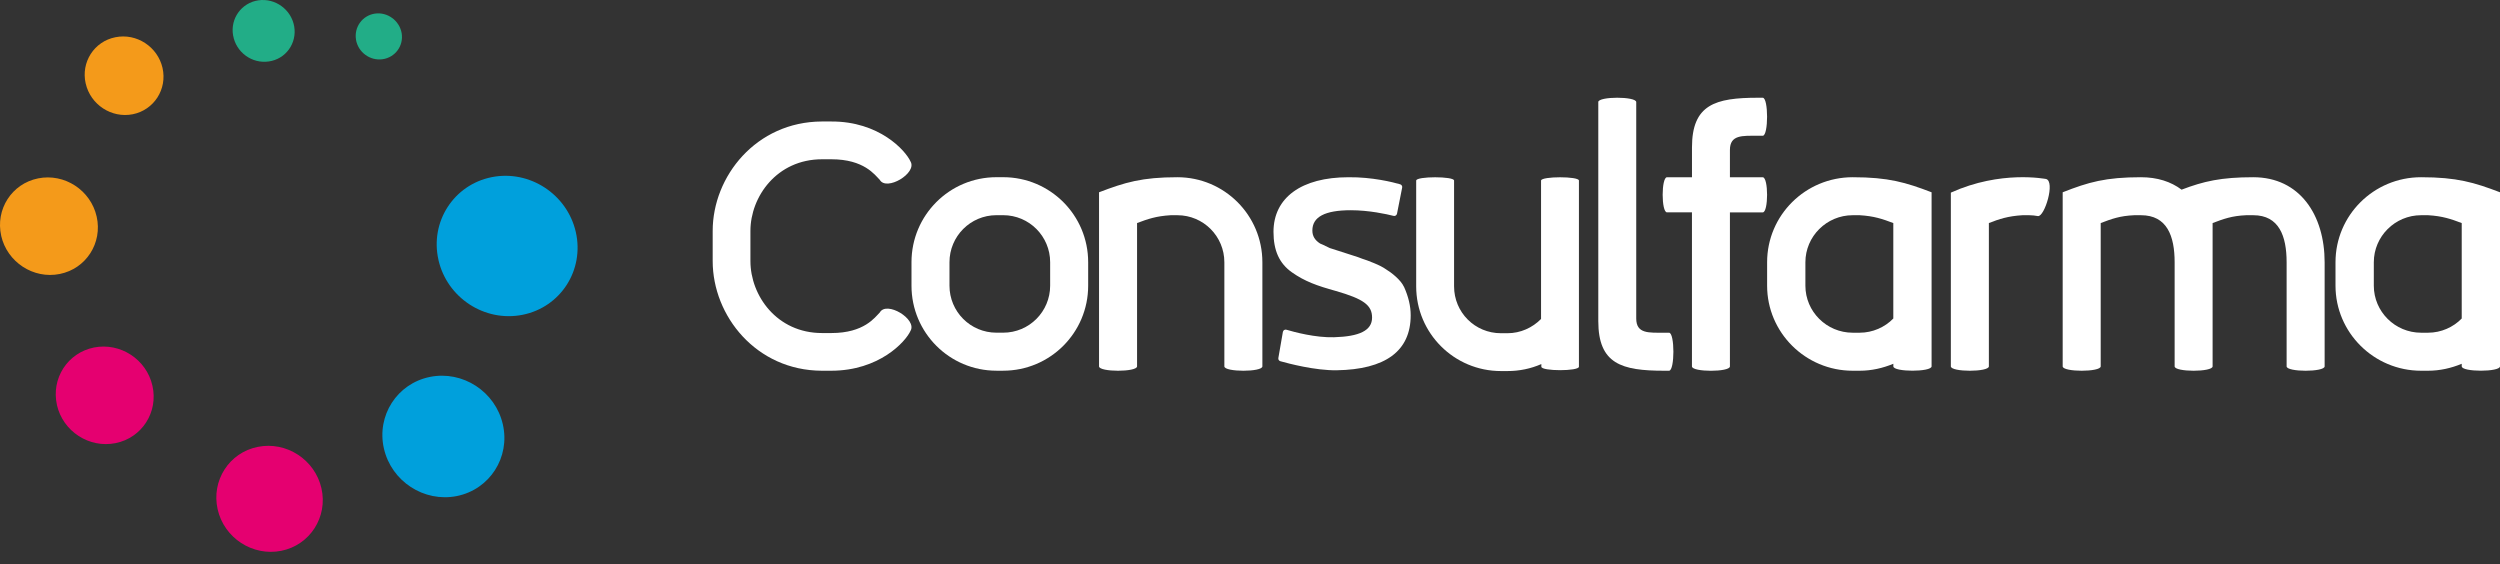
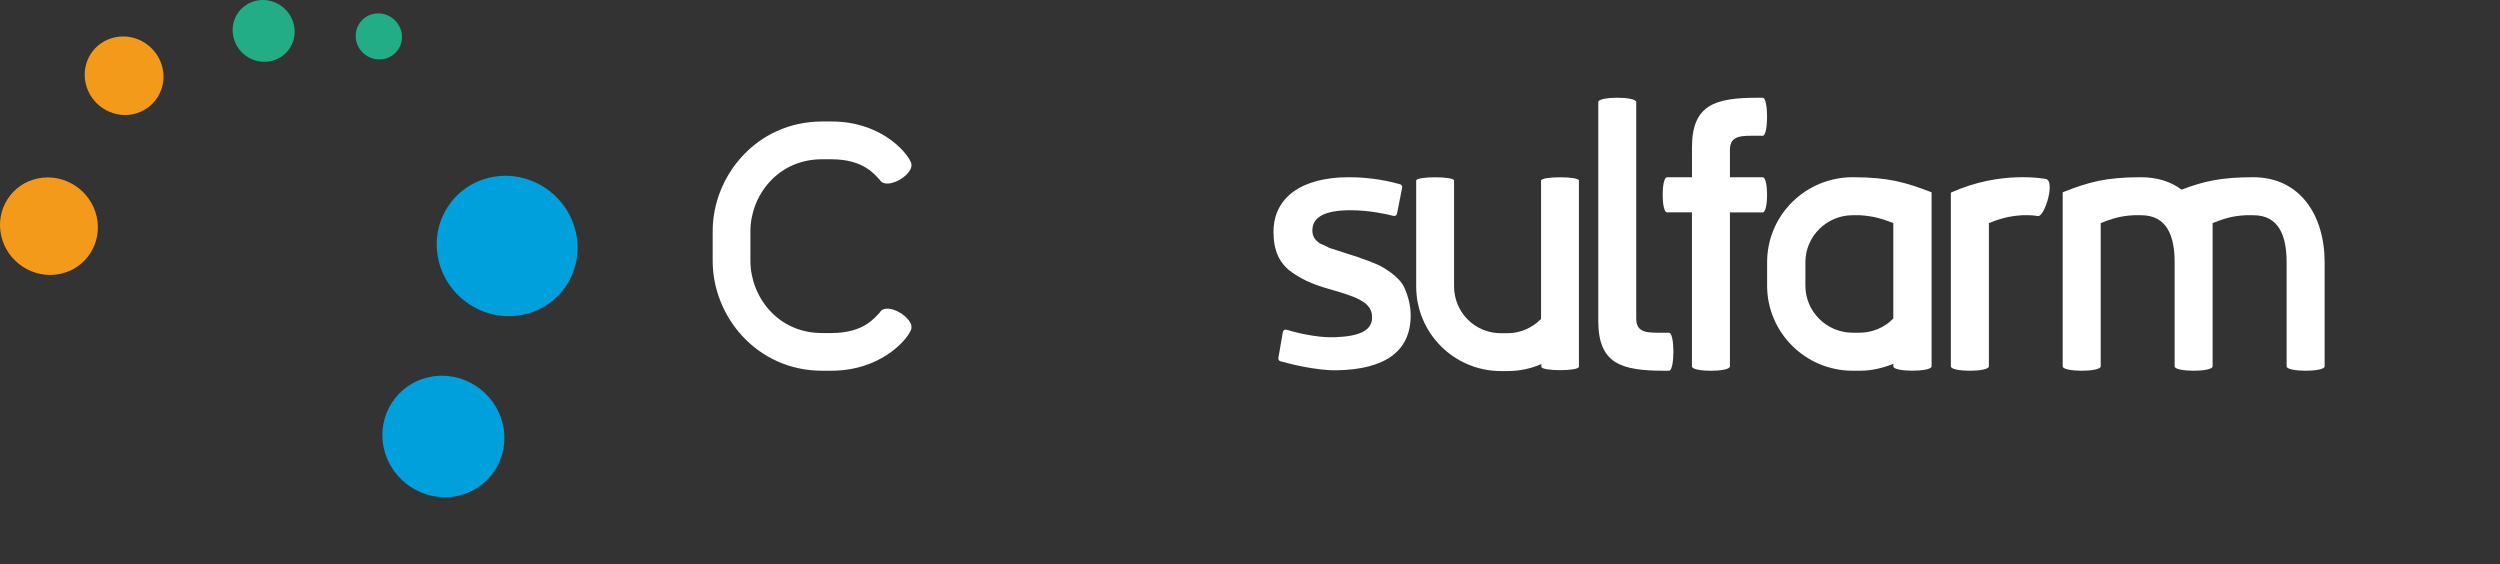
<svg xmlns="http://www.w3.org/2000/svg" width="164" height="37" viewBox="0 0 164 37" fill="none">
  <rect x="0" y="0" width="164" height="37" fill="#333333" stroke="none" />
  <path d="M15.289 2.316C15.101 1.208 15.848 0.18 16.954 0.021C18.06 -0.138 19.114 0.632 19.301 1.74C19.487 2.846 18.741 3.876 17.635 4.031C16.526 4.195 15.479 3.429 15.291 2.316H15.289Z" fill="#22AD87" />
-   <path d="M23.355 2.607C23.216 1.78 23.772 1.012 24.599 0.892C25.422 0.776 26.207 1.352 26.349 2.177C26.486 3.002 25.93 3.763 25.101 3.885C24.276 4.003 23.495 3.431 23.353 2.607H23.355Z" fill="#22AD87" />
-   <path d="M14.277 33.408C13.854 31.526 15.032 29.691 16.91 29.315C18.789 28.936 20.661 30.153 21.088 32.036C21.514 33.919 20.334 35.754 18.453 36.133C16.572 36.509 14.7 35.291 14.277 33.408Z" fill="#E50070" />
-   <path d="M3.736 26.565C3.346 24.83 4.43 23.146 6.16 22.797C7.888 22.452 9.61 23.571 10 25.304C10.395 27.038 9.309 28.725 7.581 29.069C5.848 29.418 4.129 28.299 3.734 26.567L3.736 26.565Z" fill="#E50070" />
+   <path d="M23.355 2.607C23.216 1.78 23.772 1.012 24.599 0.892C25.422 0.776 26.207 1.352 26.349 2.177C26.486 3.002 25.93 3.763 25.101 3.885C24.276 4.003 23.495 3.431 23.353 2.607H23.355" fill="#22AD87" />
  <path d="M5.62 5.476C5.303 4.081 6.174 2.72 7.568 2.443C8.96 2.161 10.345 3.067 10.662 4.457C10.978 5.855 10.103 7.212 8.713 7.494C7.321 7.773 5.934 6.865 5.622 5.476H5.62Z" fill="#F49A1A" />
  <path d="M0.08 15.468C-0.312 13.738 0.772 12.047 2.5 11.702C4.23 11.353 5.952 12.477 6.342 14.209C6.733 15.939 5.648 17.628 3.92 17.973C2.192 18.322 0.471 17.198 0.078 15.468H0.08Z" fill="#F49A1A" />
  <path d="M25.183 29.419C24.695 27.261 26.047 25.162 28.203 24.726C30.356 24.291 32.501 25.69 32.988 27.846C33.478 30.001 32.126 32.106 29.97 32.541C27.815 32.97 25.672 31.576 25.183 29.416V29.419Z" fill="#00A0DC" />
  <path d="M28.762 17.043C28.199 14.551 29.762 12.125 32.249 11.623C34.736 11.122 37.212 12.741 37.775 15.23C38.338 17.726 36.778 20.148 34.289 20.649C31.799 21.151 29.325 19.539 28.76 17.043H28.762Z" fill="#00A0DC" />
  <path d="M46.752 15.146C46.752 11.565 49.607 7.989 53.908 7.97H54.519C57.678 7.952 59.408 9.877 59.733 10.599C60.172 11.36 58.153 12.562 57.715 11.799C57.39 11.476 56.687 10.448 54.538 10.448H53.927C50.96 10.448 49.228 12.903 49.228 15.148V17.127C49.228 19.391 50.96 21.848 53.927 21.848H54.538C56.69 21.848 57.392 20.82 57.715 20.498C58.153 19.716 60.169 20.936 59.733 21.698C59.408 22.418 57.678 24.32 54.519 24.32H53.908C49.607 24.303 46.752 20.724 46.752 17.127V15.148V15.146Z" fill="white" />
-   <path d="M59.794 17.201C59.794 14.116 62.286 11.624 65.369 11.624H65.807C68.89 11.624 71.384 14.116 71.384 17.201V18.741C71.384 21.824 68.89 24.318 65.807 24.318H65.369C62.286 24.318 59.794 21.824 59.794 18.741V17.201ZM68.89 17.201C68.89 15.508 67.52 14.116 65.807 14.116H65.369C63.654 14.116 62.286 15.508 62.286 17.201V18.741C62.286 20.438 63.654 21.824 65.369 21.824H65.807C67.52 21.824 68.89 20.438 68.89 18.741V17.201Z" fill="white" />
-   <path d="M72.097 12.614C73.792 11.964 74.914 11.626 77.235 11.626C80.318 11.626 82.812 14.118 82.812 17.203V24.034C82.812 24.416 80.318 24.416 80.318 24.034V17.203C80.318 15.509 78.95 14.118 77.235 14.118H76.799C75.848 14.174 75.296 14.366 74.591 14.633V24.034C74.591 24.416 72.097 24.416 72.097 24.034V12.617V12.614Z" fill="white" />
  <path d="M92.904 11.844C92.904 11.558 95.387 11.558 95.387 11.844V18.785C95.387 20.491 96.753 21.859 98.459 21.859H98.894C99.749 21.859 100.528 21.496 101.093 20.925V11.844C101.112 11.558 103.578 11.558 103.578 11.844V24.056C103.578 24.359 101.112 24.359 101.112 24.056V23.883C100.412 24.189 99.67 24.341 98.894 24.341H98.459C95.387 24.341 92.902 21.856 92.902 18.785V11.844H92.904Z" fill="white" />
  <path d="M110.994 13.931H109.356C108.976 13.931 108.976 11.627 109.356 11.627H110.994V9.667C110.994 6.851 112.532 6.412 115.312 6.412H115.635C116.016 6.412 116.016 8.906 115.635 8.906H115.312C114.304 8.906 113.483 8.83 113.483 9.838V11.629H115.635C116.016 11.629 116.016 13.933 115.635 13.933H113.483V24.037C113.483 24.418 110.992 24.418 110.992 24.037V13.933L110.994 13.931Z" fill="white" />
  <path d="M104.846 6.697C104.846 6.316 107.337 6.316 107.337 6.697V20.894C107.337 21.902 108.158 21.826 109.166 21.826H109.489C109.87 21.826 109.87 24.32 109.489 24.32H109.166C106.386 24.32 104.848 23.881 104.848 21.064V6.697H104.846Z" fill="white" />
  <path d="M124.201 23.864C123.513 24.149 122.774 24.32 121.993 24.32H121.537C118.434 24.32 115.923 21.811 115.923 18.743V17.203C115.923 14.118 118.436 11.626 121.537 11.626C123.878 11.626 125.021 11.966 126.712 12.614V24.032C126.712 24.413 124.203 24.413 124.203 24.032V23.861L124.201 23.864ZM124.201 14.633C123.496 14.366 122.944 14.174 121.993 14.118H121.537C119.824 14.118 118.434 15.509 118.434 17.203V18.743C118.434 20.44 119.824 21.826 121.537 21.826H121.993C122.85 21.826 123.649 21.464 124.201 20.894V14.633Z" fill="white" />
  <path d="M127.974 12.637C131.266 11.149 134.157 11.74 134.216 11.74C134.845 11.893 134.12 14.249 133.684 14.175C133.514 14.142 133.302 14.118 133.114 14.118H132.676C131.725 14.175 131.151 14.367 130.47 14.633V24.034C130.47 24.416 127.976 24.416 127.976 24.034V12.637H127.974Z" fill="white" />
  <path d="M135.312 12.614C137.003 11.949 138.124 11.626 140.448 11.626C141.513 11.626 142.409 11.912 143.112 12.442C144.561 11.89 145.702 11.626 147.814 11.626C150.877 11.626 152.496 14.118 152.496 17.203V24.034C152.496 24.416 150.002 24.416 150.002 24.034V17.203C150.002 15.488 149.507 14.118 147.814 14.118H147.355C146.404 14.157 145.852 14.366 145.147 14.633V24.034C145.147 24.416 142.656 24.416 142.656 24.034V17.203C142.656 15.488 142.161 14.118 140.448 14.118H140.014C139.058 14.157 138.508 14.366 137.806 14.633V24.034C137.806 24.416 135.312 24.416 135.312 24.034V12.617V12.614Z" fill="white" />
-   <path d="M161.489 23.864C160.802 24.149 160.062 24.32 159.281 24.32H158.823C155.722 24.32 153.209 21.811 153.209 18.743V17.203C153.209 14.118 155.722 11.626 158.823 11.626C161.164 11.626 162.307 11.966 164 12.614V24.032C164 24.413 161.489 24.413 161.489 24.032V23.861V23.864ZM161.489 14.633C160.784 14.366 160.232 14.174 159.281 14.118H158.823C157.112 14.118 155.722 15.509 155.722 17.203V18.743C155.722 20.44 157.112 21.826 158.823 21.826H159.281C160.138 21.826 160.937 21.464 161.489 20.894V14.633Z" fill="white" />
  <path d="M92.094 18.807C91.895 18.366 91.275 17.877 90.913 17.661C90.737 17.535 90.475 17.4 90.136 17.26C89.785 17.116 89.534 17.024 89.384 16.981C89.242 16.92 89.008 16.839 88.555 16.697L87.233 16.272C87.108 16.213 87.023 16.171 86.951 16.136C86.831 16.077 86.744 16.034 86.6 15.977C86.253 15.755 86.091 15.482 86.091 15.122C86.091 14.227 86.914 13.793 88.609 13.791C89.814 13.791 90.974 14.048 91.417 14.162C91.52 14.188 91.622 14.123 91.644 14.018L91.982 12.305C92.002 12.209 91.943 12.117 91.849 12.089C91.389 11.956 90.021 11.609 88.459 11.627C85.378 11.627 83.541 12.966 83.541 15.209C83.541 16.44 83.925 17.284 84.752 17.866C85.59 18.456 86.379 18.741 87.632 19.088C89.451 19.612 90.008 20.02 90.008 20.834C90.008 21.689 89.166 22.075 87.512 22.123C86.286 22.158 84.896 21.781 84.39 21.63C84.283 21.597 84.176 21.667 84.156 21.778L83.86 23.485C83.842 23.578 83.899 23.67 83.99 23.696C84.523 23.847 86.284 24.311 87.686 24.29C90.861 24.239 92.541 23.044 92.541 20.685C92.541 20.081 92.397 19.466 92.1 18.809L92.094 18.807Z" fill="white" />
</svg>